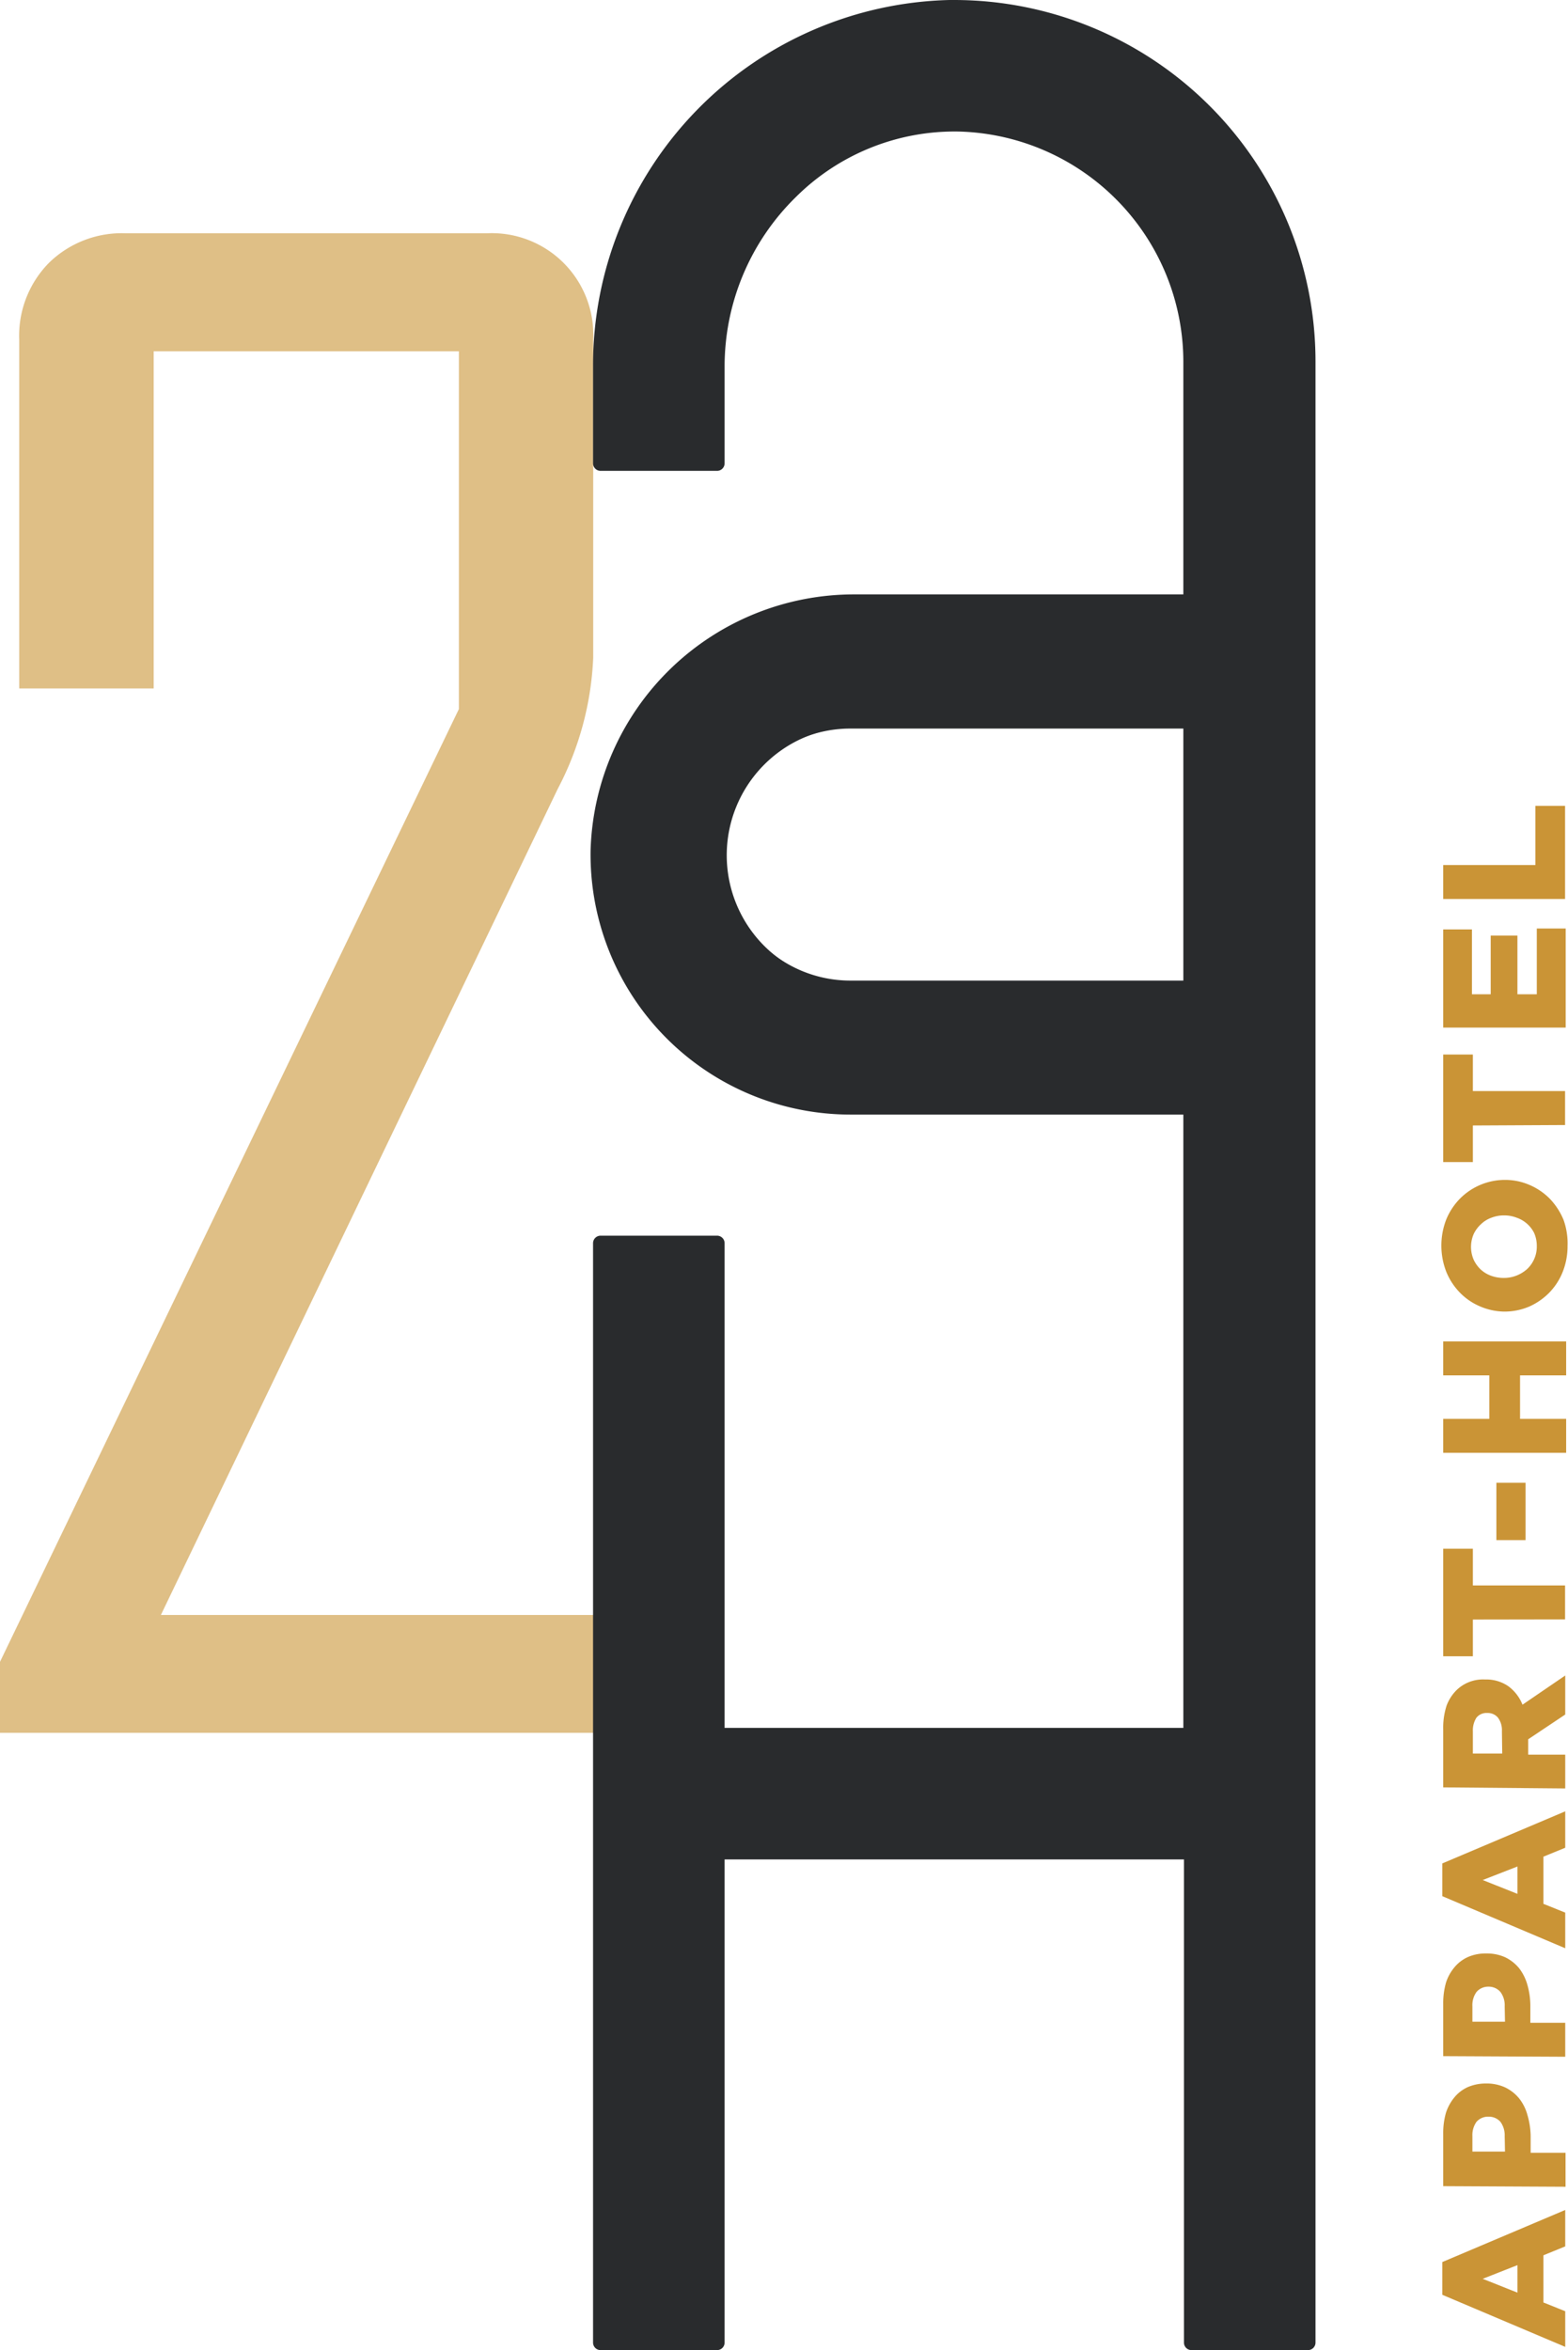
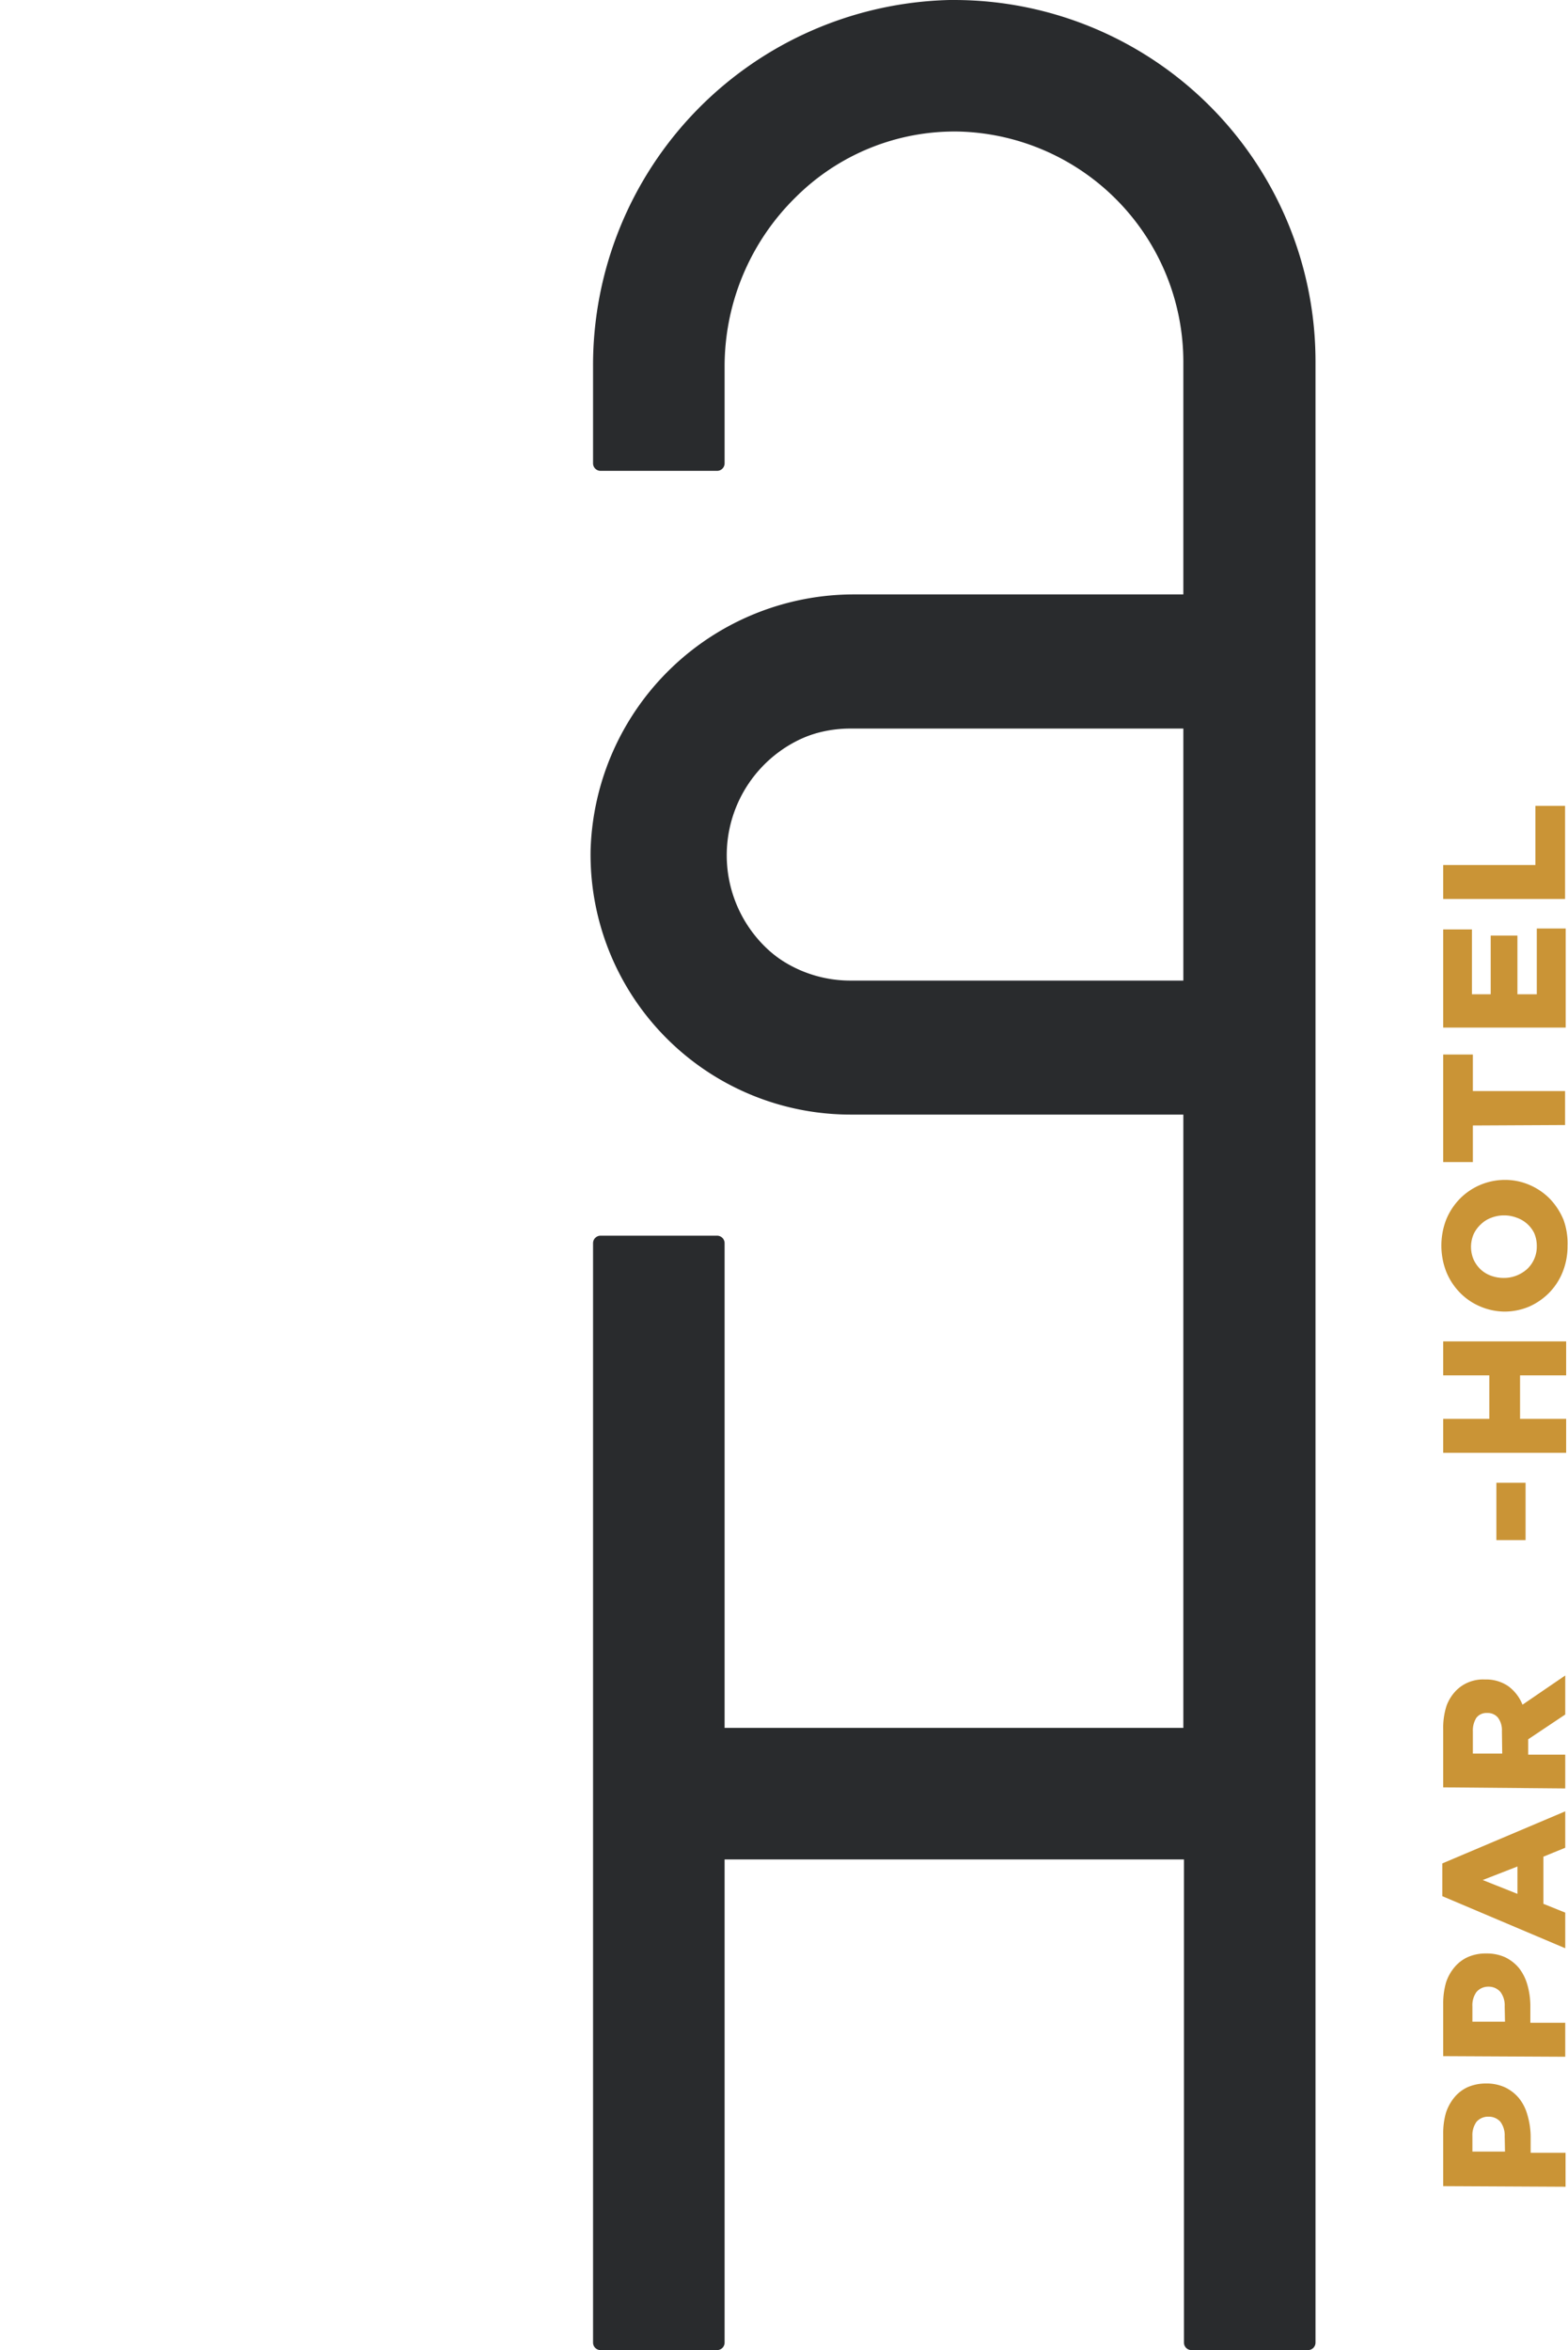
<svg xmlns="http://www.w3.org/2000/svg" viewBox="0 0 102.03 152.93">
  <defs>
    <style>.cls-1{opacity:0.6;}.cls-2{fill:#ca9436;}.cls-3{fill:#292b2d;}</style>
  </defs>
  <g id="Calque_2" data-name="Calque 2">
    <g id="Calque_1-2" data-name="Calque 1">
      <g class="cls-1">
-         <path class="cls-2" d="M39.11,112.76H0v-4.62l29.86-62V22.86H10V44.8H1.25V22.11a6.76,6.76,0,0,1,1.93-5,6.78,6.78,0,0,1,5-1.93h23.5a6.61,6.61,0,0,1,6.92,6.92v20.7a20.13,20.13,0,0,1-2.31,8.54L10.47,105.09H39.11Z" />
-       </g>
-       <path class="cls-2" d="M93.85,149.33V147.2l8-3.39v2.37l-1.42.58v3.07l1.42.57v2.32Zm4.89-1.93-2.26.89,2.26.9Z" />
+         </g>
      <path class="cls-2" d="M93.91,142.26v-3.42a4.81,4.81,0,0,1,.18-1.36,3.08,3.08,0,0,1,.55-1,2.43,2.43,0,0,1,.88-.67,3,3,0,0,1,1.19-.23h0a2.86,2.86,0,0,1,1.24.26,2.7,2.7,0,0,1,.9.71,3,3,0,0,1,.54,1.08A5.06,5.06,0,0,1,99.6,139v1.09h2.27v2.21Zm4-3.26a1.47,1.47,0,0,0-.28-.93,1,1,0,0,0-.77-.33h0a1,1,0,0,0-.78.33,1.48,1.48,0,0,0-.27.94v1h2.12Z" />
      <path class="cls-2" d="M93.91,133.8v-3.41a4.89,4.89,0,0,1,.18-1.37,2.94,2.94,0,0,1,.55-1,2.43,2.43,0,0,1,.88-.67,2.84,2.84,0,0,1,1.19-.23h0a2.86,2.86,0,0,1,1.24.25,2.7,2.7,0,0,1,.9.71,3.18,3.18,0,0,1,.54,1.09,5,5,0,0,1,.19,1.37v1.09h2.27v2.21Zm4-3.25a1.43,1.43,0,0,0-.28-.93,1,1,0,0,0-.77-.34h0a1,1,0,0,0-.78.34,1.46,1.46,0,0,0-.27.94v1h2.12Z" />
      <path class="cls-2" d="M93.85,123.39v-2.13l8-3.39v2.37l-1.42.58v3.07l1.42.57v2.32Zm4.89-1.93-2.26.88,2.26.9Z" />
      <path class="cls-2" d="M93.91,116.31v-3.76a4.69,4.69,0,0,1,.22-1.56,2.83,2.83,0,0,1,.64-1,2.47,2.47,0,0,1,1.86-.7h0a2.53,2.53,0,0,1,1.52.44,2.77,2.77,0,0,1,.92,1.2l2.78-1.9v2.54l-2.41,1.61v1h2.41v2.2Zm3.82-3.66a1.36,1.36,0,0,0-.26-.88.86.86,0,0,0-.69-.3h0a.83.83,0,0,0-.71.31,1.53,1.53,0,0,0-.23.88v1.45h1.91Z" />
-       <path class="cls-2" d="M95.84,105.39v2.39H93.91v-7h1.93v2.39h6v2.21Z" />
      <path class="cls-2" d="M97.37,100.22V96.49h1.9v3.73Z" />
      <path class="cls-2" d="M93.91,94.54V92.33h3V89.5h-3V87.29h8V89.5h-3v2.83h3v2.21Z" />
      <path class="cls-2" d="M102,81.08a4.51,4.51,0,0,1-.32,1.7,4.12,4.12,0,0,1-.89,1.36,4.23,4.23,0,0,1-1.3.89,4.13,4.13,0,0,1-1.61.32h0A4.13,4.13,0,0,1,96.28,85,4,4,0,0,1,95,84.12a4.22,4.22,0,0,1-.89-1.36,4.7,4.7,0,0,1,0-3.41A4.25,4.25,0,0,1,95,78a4.12,4.12,0,0,1,2.92-1.22h0a4,4,0,0,1,1.61.33,4.13,4.13,0,0,1,1.32.9,4.44,4.44,0,0,1,.89,1.37A4.53,4.53,0,0,1,102,81.08Zm-2,0a2.1,2.1,0,0,0-.17-.84,2,2,0,0,0-1.14-1,2.25,2.25,0,0,0-.82-.15h0a2.25,2.25,0,0,0-.82.15,1.9,1.9,0,0,0-.68.42,2.07,2.07,0,0,0-.48.65,2.11,2.11,0,0,0,0,1.66,2.09,2.09,0,0,0,.46.64,2,2,0,0,0,.68.41,2.43,2.43,0,0,0,.82.14h0a2.25,2.25,0,0,0,.82-.15,2.33,2.33,0,0,0,.68-.41,2,2,0,0,0,.65-1.48Z" />
      <path class="cls-2" d="M95.84,73.24v2.38H93.91v-7h1.93V71h6v2.21Z" />
      <path class="cls-2" d="M93.91,66.87V60.48h1.87V64.7H97V60.88h1.74V64.7H100V60.42h1.88v6.45Z" />
      <path class="cls-2" d="M93.91,58.5V56.29h6V52.44h1.93V58.5Z" />
      <path class="cls-3" d="M61.78.15a23.57,23.57,0,0,0-23,23.7v6.26a.35.35,0,0,0,.35.35h7.56a.36.36,0,0,0,.36-.35V23.8A15.32,15.32,0,0,1,62.39,8.42,15.08,15.08,0,0,1,77.18,23.5V38.83H55.63A17,17,0,0,0,38.57,55.32,16.78,16.78,0,0,0,55.35,72.38H77.18v40.21H47V80.9a.36.36,0,0,0-.36-.35H39.09a.35.35,0,0,0-.35.35v71.54a.35.35,0,0,0,.35.35h7.56a.36.36,0,0,0,.36-.35V120.86H77.18v31.58a.35.35,0,0,0,.35.35H85.1a.35.35,0,0,0,.35-.35V23.5A23.35,23.35,0,0,0,61.78.15m15.4,62V64H55.35a8.35,8.35,0,0,1,0-16.69H77.18Z" />
      <path class="cls-3" d="M85.1,152.93H77.53a.49.49,0,0,1-.49-.49V121H47.15v31.44a.49.49,0,0,1-.5.49H39.09a.49.49,0,0,1-.5-.49V80.9a.49.49,0,0,1,.5-.49h7.56a.49.49,0,0,1,.5.49v31.54H77V72.53H55.35A16.92,16.92,0,0,1,38.43,55.32a17.15,17.15,0,0,1,17.2-16.64H77V23.5A15,15,0,0,0,62.39,8.56a14.64,14.64,0,0,0-10.62,4.28,15.43,15.43,0,0,0-4.62,11v6.31a.49.49,0,0,1-.5.49H39.09a.49.49,0,0,1-.5-.49V23.85A23.77,23.77,0,0,1,61.78,0h.32A23.52,23.52,0,0,1,85.6,23.5V152.44A.49.49,0,0,1,85.1,152.93ZM46.86,120.71H77.33v31.73a.2.2,0,0,0,.2.2H85.1a.2.2,0,0,0,.21-.2V23.5A23.22,23.22,0,0,0,61.79.29v0A23.49,23.49,0,0,0,38.88,23.85v6.26a.2.2,0,0,0,.21.2h7.56a.2.2,0,0,0,.21-.2V23.8a15.76,15.76,0,0,1,4.71-11.17A14.94,14.94,0,0,1,62.1,8.27h.29A15.31,15.31,0,0,1,77.33,23.5V39H55.63A16.85,16.85,0,0,0,38.72,55.32,16.63,16.63,0,0,0,55.35,72.24h22v40.49H46.86V80.9a.2.2,0,0,0-.21-.2H39.09a.2.2,0,0,0-.21.2v71.54a.2.2,0,0,0,.21.2h7.56a.2.2,0,0,0,.21-.2ZM77.33,64.1h-22a8.49,8.49,0,0,1,0-17h22Zm-22-16.69a8.2,8.2,0,0,0,0,16.4H77V47.41Z" />
    </g>
  </g>
</svg>